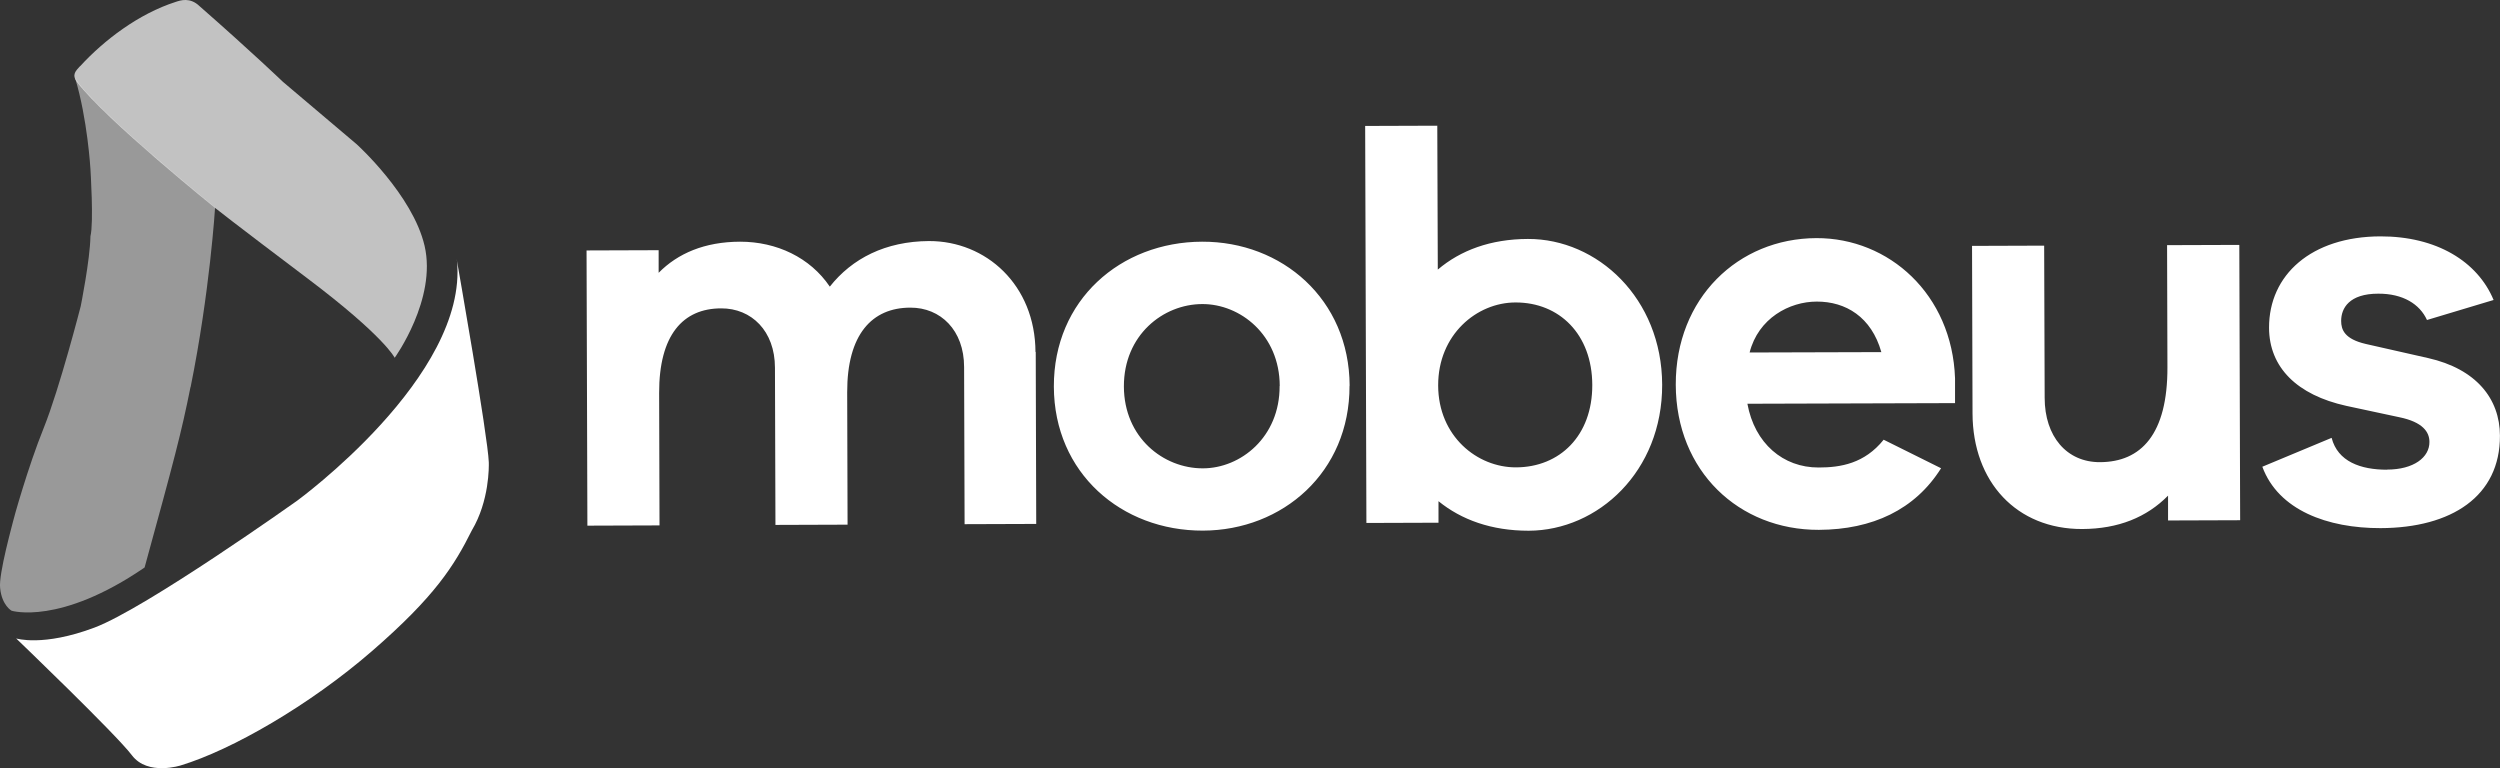
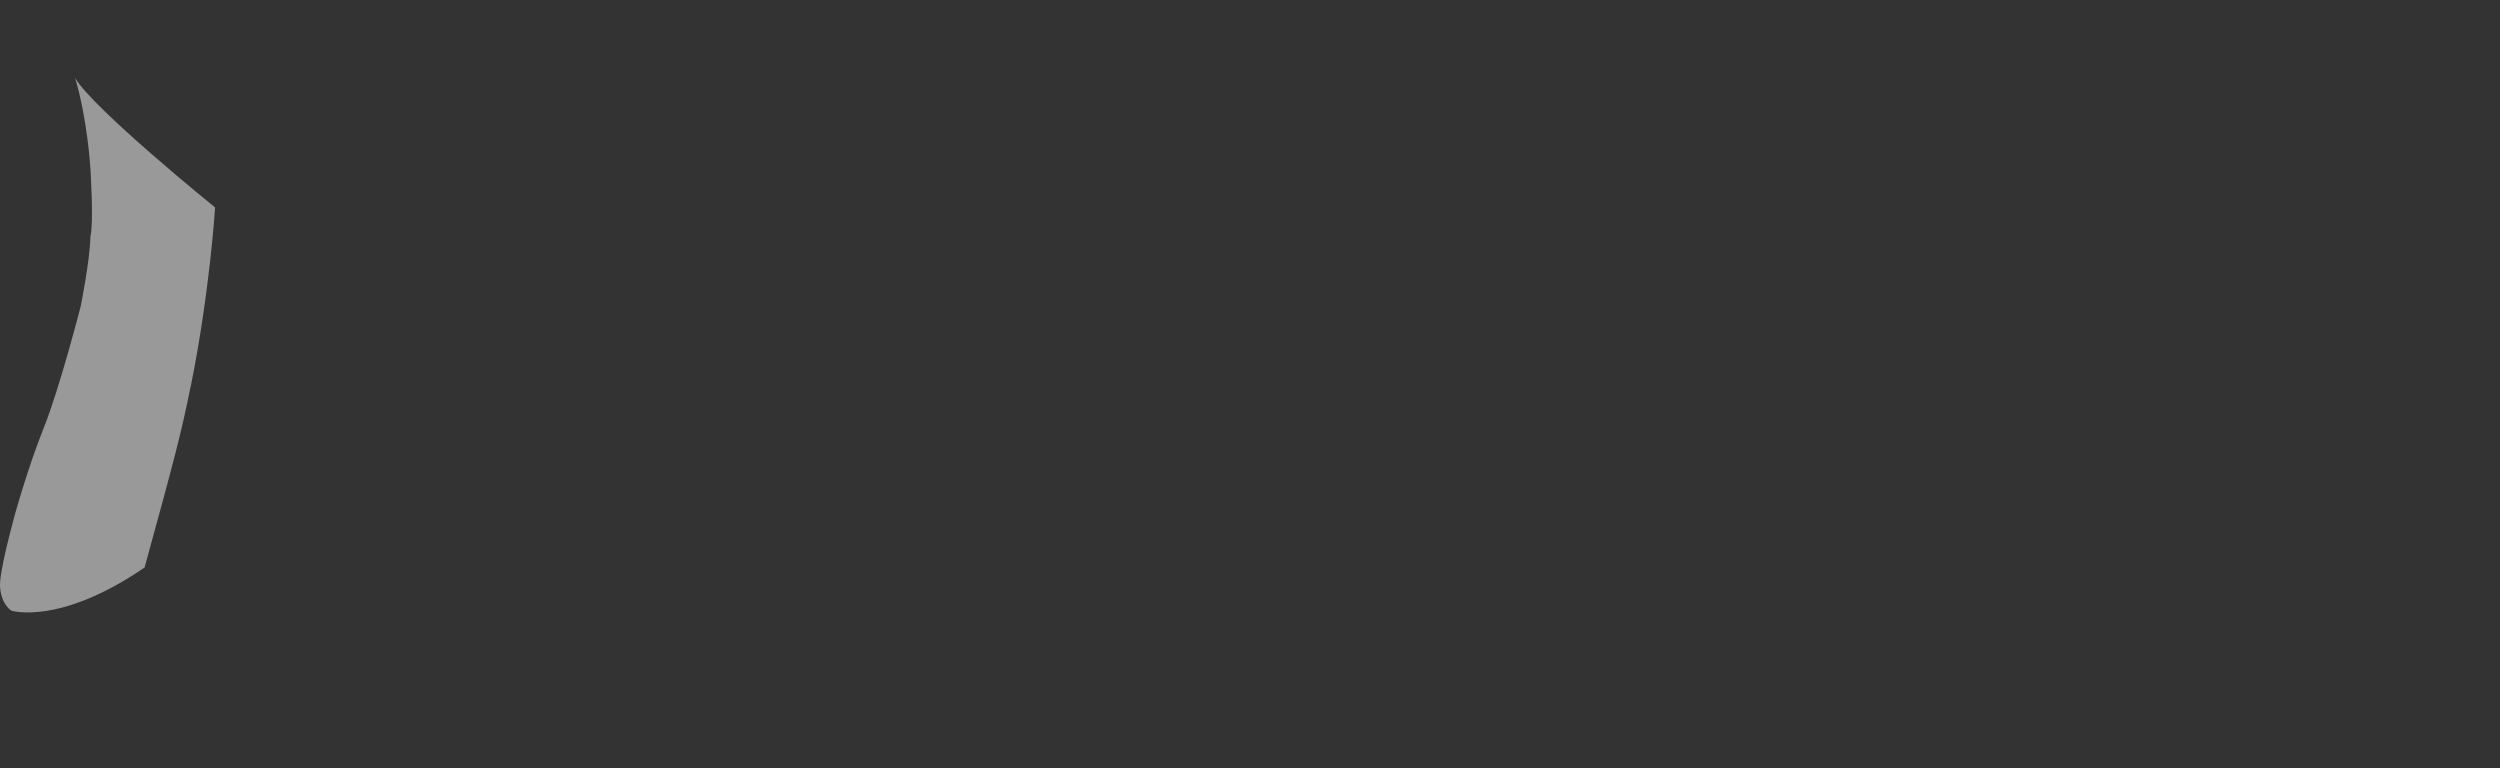
<svg xmlns="http://www.w3.org/2000/svg" viewBox="0 0 179 55">
  <rect x="0" y="0" width="179" height="55" fill="#333333" stroke="none" />
  <g fill="#fff">
-     <path d="m102.91 9-5.164.018.088 28.426 5.162-.018v-1.54c1.648 1.336 3.796 2.114 6.46 2.114 4.971-.017 9.573-4.253 9.555-10.453-.017-6.2-4.645-10.455-9.615-10.438-2.665.009-4.812.805-6.45 2.194L102.91 9zm67.514 7.924c-4.926.018-7.97 2.75-7.96 6.545.008 2.839 2.006 4.811 5.53 5.59l3.797.814c1.683.345 2.156 1.06 2.156 1.768.01 1.105-1.123 1.982-3.043 1.982v.008c-1.884 0-3.522-.583-3.96-2.281l-4.961 2.068c1.148 3.113 4.67 4.405 8.466 4.396 5.084-.017 8.565-2.282 8.547-6.625-.009-2.644-1.701-4.774-5.146-5.552l-4.461-1.01c-1.525-.354-1.762-1.024-1.762-1.652 0-.911.579-1.948 2.656-1.948 1.762-.008 2.971.744 3.489 1.885l4.77-1.433c-1.15-2.76-4.086-4.564-8.118-4.555zm-40.375.125c-5.593.018-10.082 4.298-10.064 10.498.018 6.2 4.533 10.408 10.248 10.39 3.83-.017 6.88-1.44 8.748-4.411l-4.111-2.043c-1.368 1.707-3.086 1.99-4.655 1.99-2.542.009-4.584-1.726-5.101-4.565l14.867-.045v-1.777c-.21-6.005-4.725-10.055-9.932-10.037zm-63.525.21c-3.13.018-5.514 1.248-7.11 3.264-1.41-2.087-3.804-3.218-6.425-3.218-2.542.008-4.463.84-5.83 2.228v-1.619l-5.162.018.06 19.705 5.164-.018-.027-9.48c-.009-4.148 1.702-6.06 4.445-6.06 2.157-.008 3.848 1.61 3.848 4.255l.035 11.25 5.164-.018-.027-9.48c-.009-4.148 1.78-6.059 4.523-6.059 2.157-.009 3.848 1.61 3.848 4.254l.035 11.25 5.129-.018-.035-12.32-.018.018c-.017-4.82-3.55-7.96-7.617-7.951zm19.547.046c-5.838.017-10.633 4.175-10.615 10.375.018 6.2 4.847 10.33 10.676 10.312 5.706-.018 10.512-4.176 10.494-10.375h.008c-.026-6.2-4.847-10.33-10.562-10.312zm74.254.23-5.162.018.025 8.728c.018 4.82-1.893 6.802-4.83 6.81-2.384.01-3.96-1.847-3.96-4.607l-.036-10.896-5.164.018.035 12.002c.018 4.9 3.157 8.287 7.856 8.27 2.586-.01 4.619-.842 6.144-2.39v1.778l5.162-.018-.06-19.705-.01-.007zm-30.25 4.059c2.069-.01 3.919 1.096 4.629 3.617l-9.432.027c.623-2.45 2.848-3.644 4.803-3.644zm-21.564.062c3.13-.009 5.487 2.274 5.496 5.908.009 3.635-2.332 5.89-5.46 5.899-2.78.009-5.566-2.228-5.575-5.863-.009-3.635 2.76-5.944 5.54-5.944zm-22.422.115c2.7-.008 5.53 2.193 5.54 5.864h-.009c.018 3.67-2.796 5.898-5.496 5.898-2.814.009-5.645-2.193-5.654-5.863-.009-3.67 2.805-5.899 5.619-5.899z" />
    <path d="M13.638 27.721c-.652 3.263-1.154 5.149-3.285 12.911C4.274 44.798.83 43.728.83 43.728s-.696-.377-.82-1.614c-.132-.99.934-4.762.934-4.815 0-.053 1.048-3.842 2.194-6.675 1.136-2.833 2.642-8.7 2.642-8.7s.67-3.333.696-5.009c.246-.956 0-4.815 0-4.815s-.212-3.613-1.101-6.517C6.715 7.83 15.4 14.854 15.4 14.854s-.37 6.035-1.753 12.867z" fill-opacity=".5" />
-     <path d="m32.707 18.6.014.082c-.003-.025-.002-.05-.004-.074l-.01-.008zm.014.082c.8 8.268-11.473 17.188-11.473 17.188s-10.8 7.683-14.49 9.068c-3.691 1.386-5.602.774-5.602.774s7.153 6.858 8.29 8.367c1.135 1.5 3.513.719 3.513.719 3.611-1.097 9.179-4.28 13.68-8.184 4.5-3.903 5.885-6.112 7.144-8.638 1.26-2.114 1.224-4.58 1.215-4.877-.07-1.892-2.25-14.26-2.277-14.416z" />
-     <path d="M5.745 4.732c1.7-1.85 4.176-3.745 6.836-4.596.343-.114 1.03-.35 1.709.307 3.734 3.272 5.972 5.42 5.972 5.42l5.276 4.465S29.554 13.96 30.4 17.6c.89 3.816-2.14 8.017-2.14 8.017s-.723-1.517-6.21-5.657c-5.488-4.14-6.66-5.079-6.66-5.079s-7.838-6.316-9.872-9c-.397-.526-.106-.798.21-1.14z" fill-opacity=".7" />
  </g>
</svg>